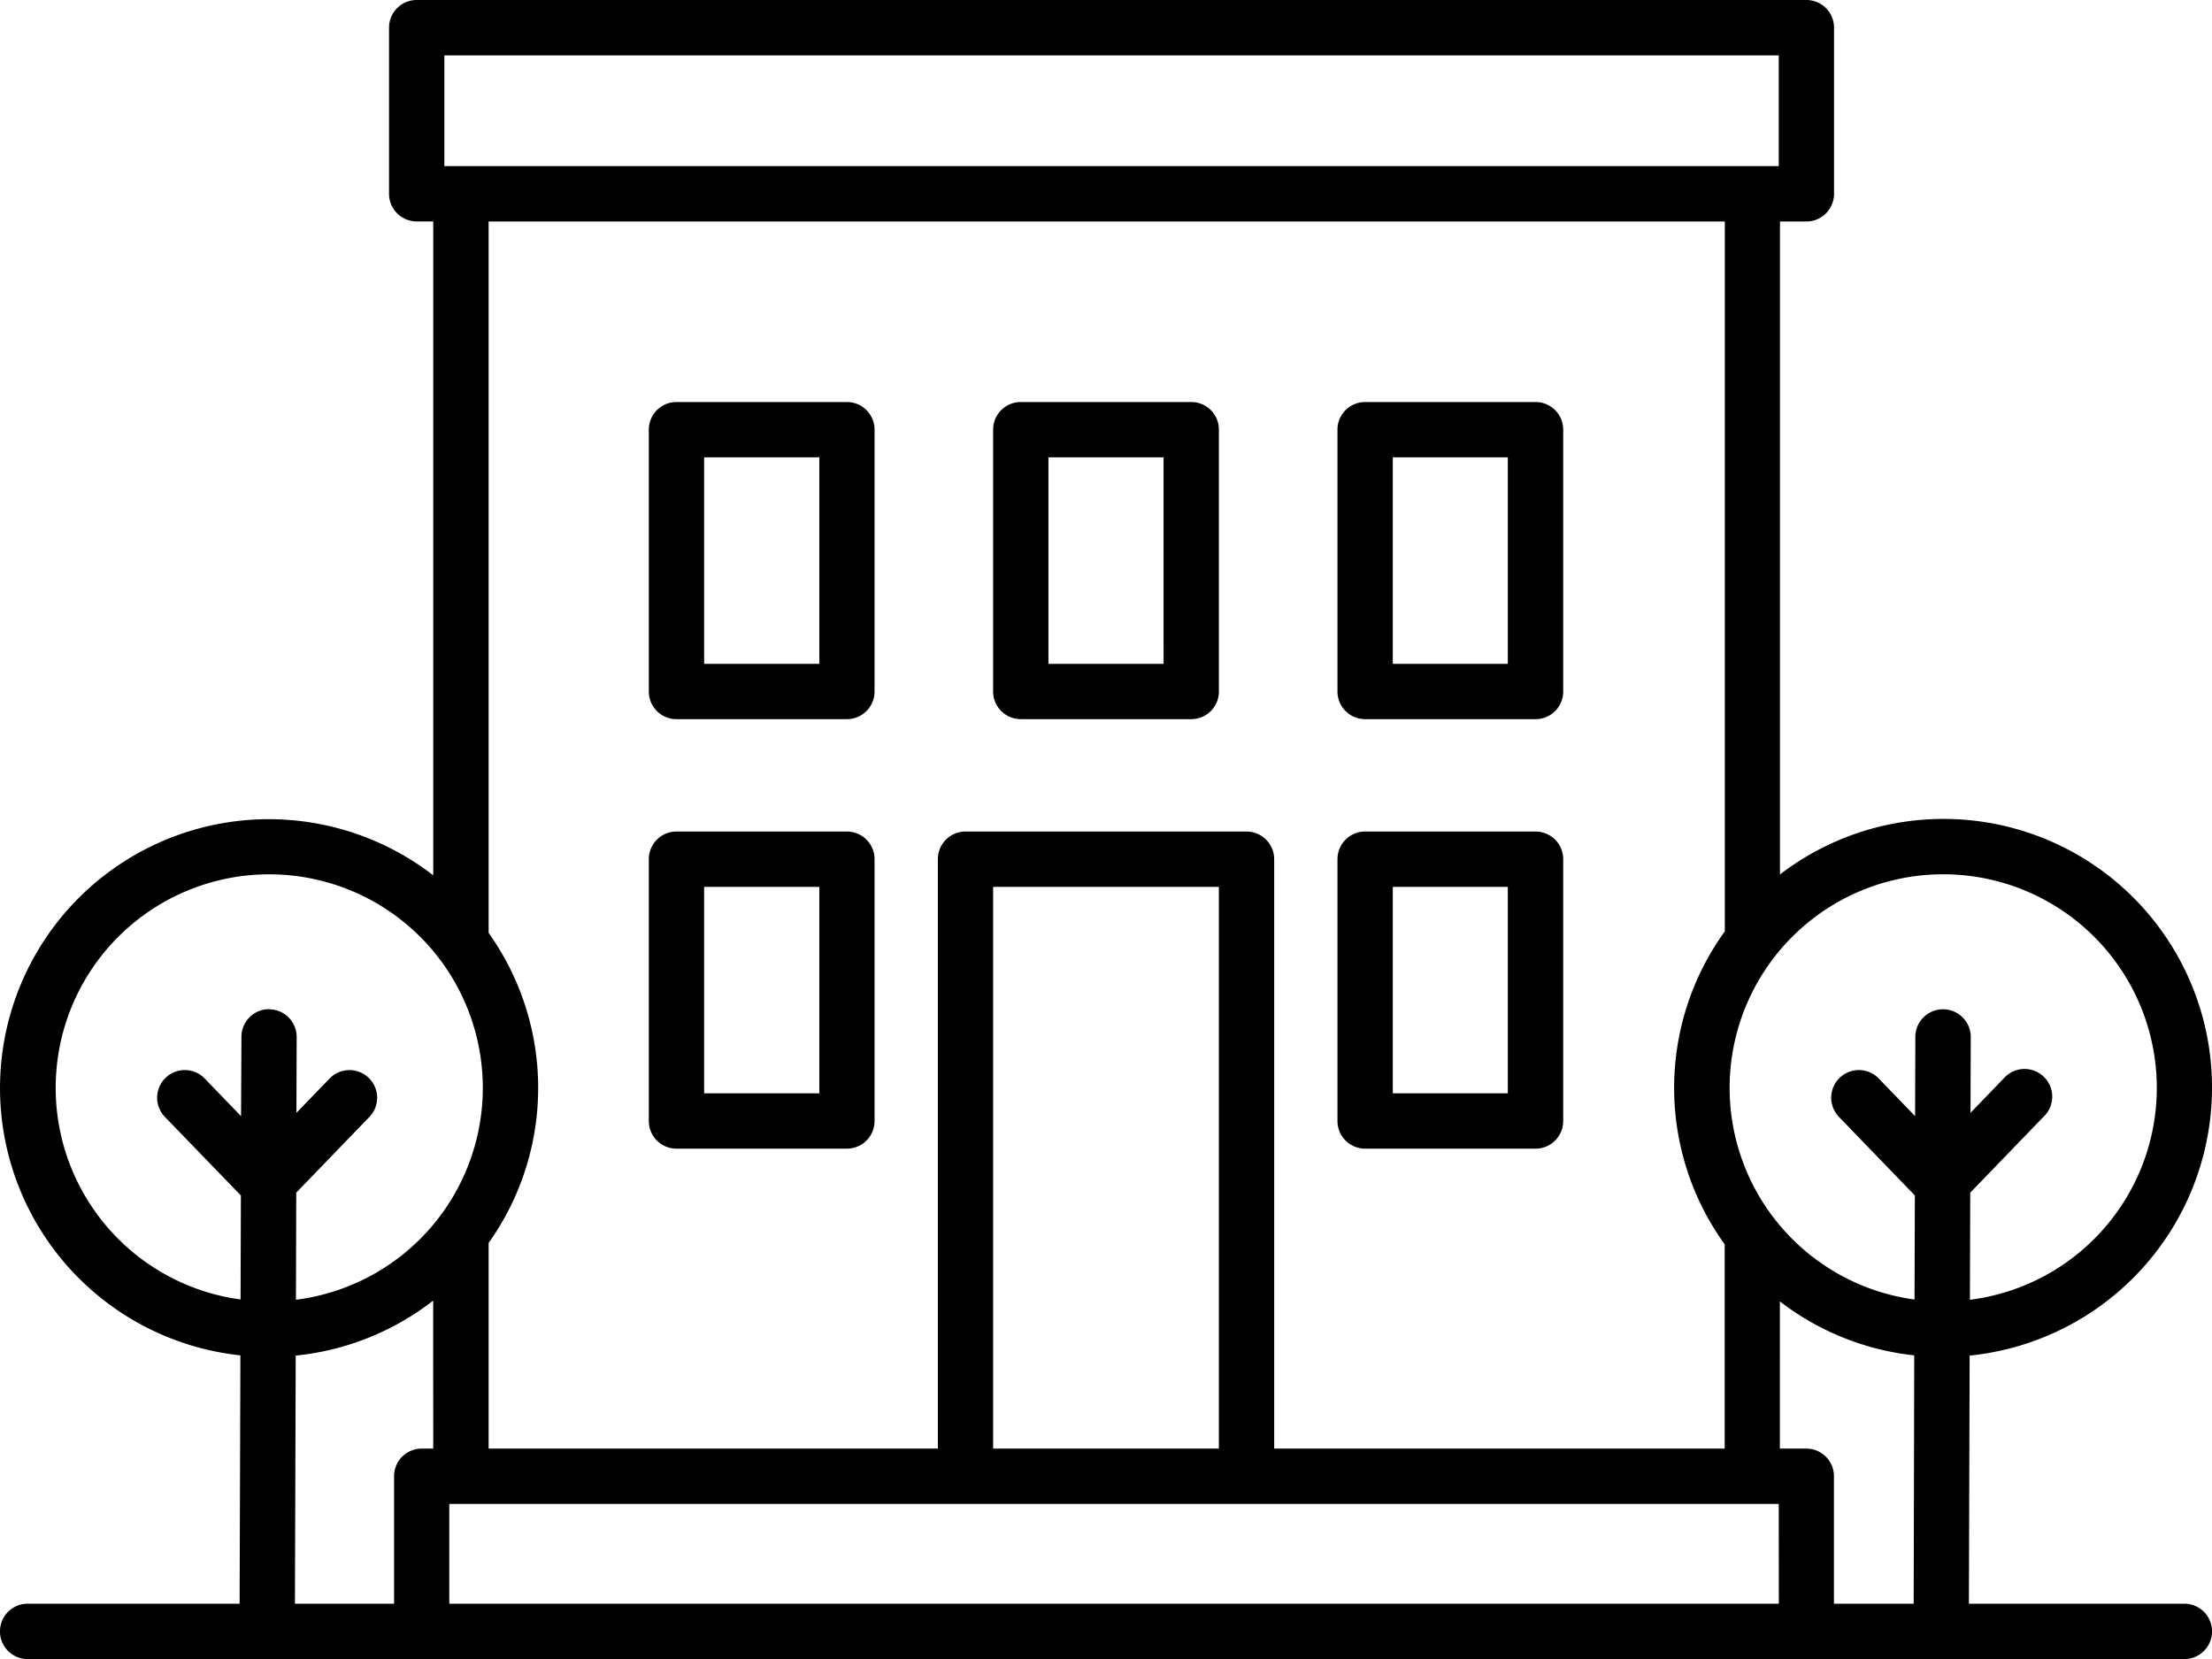
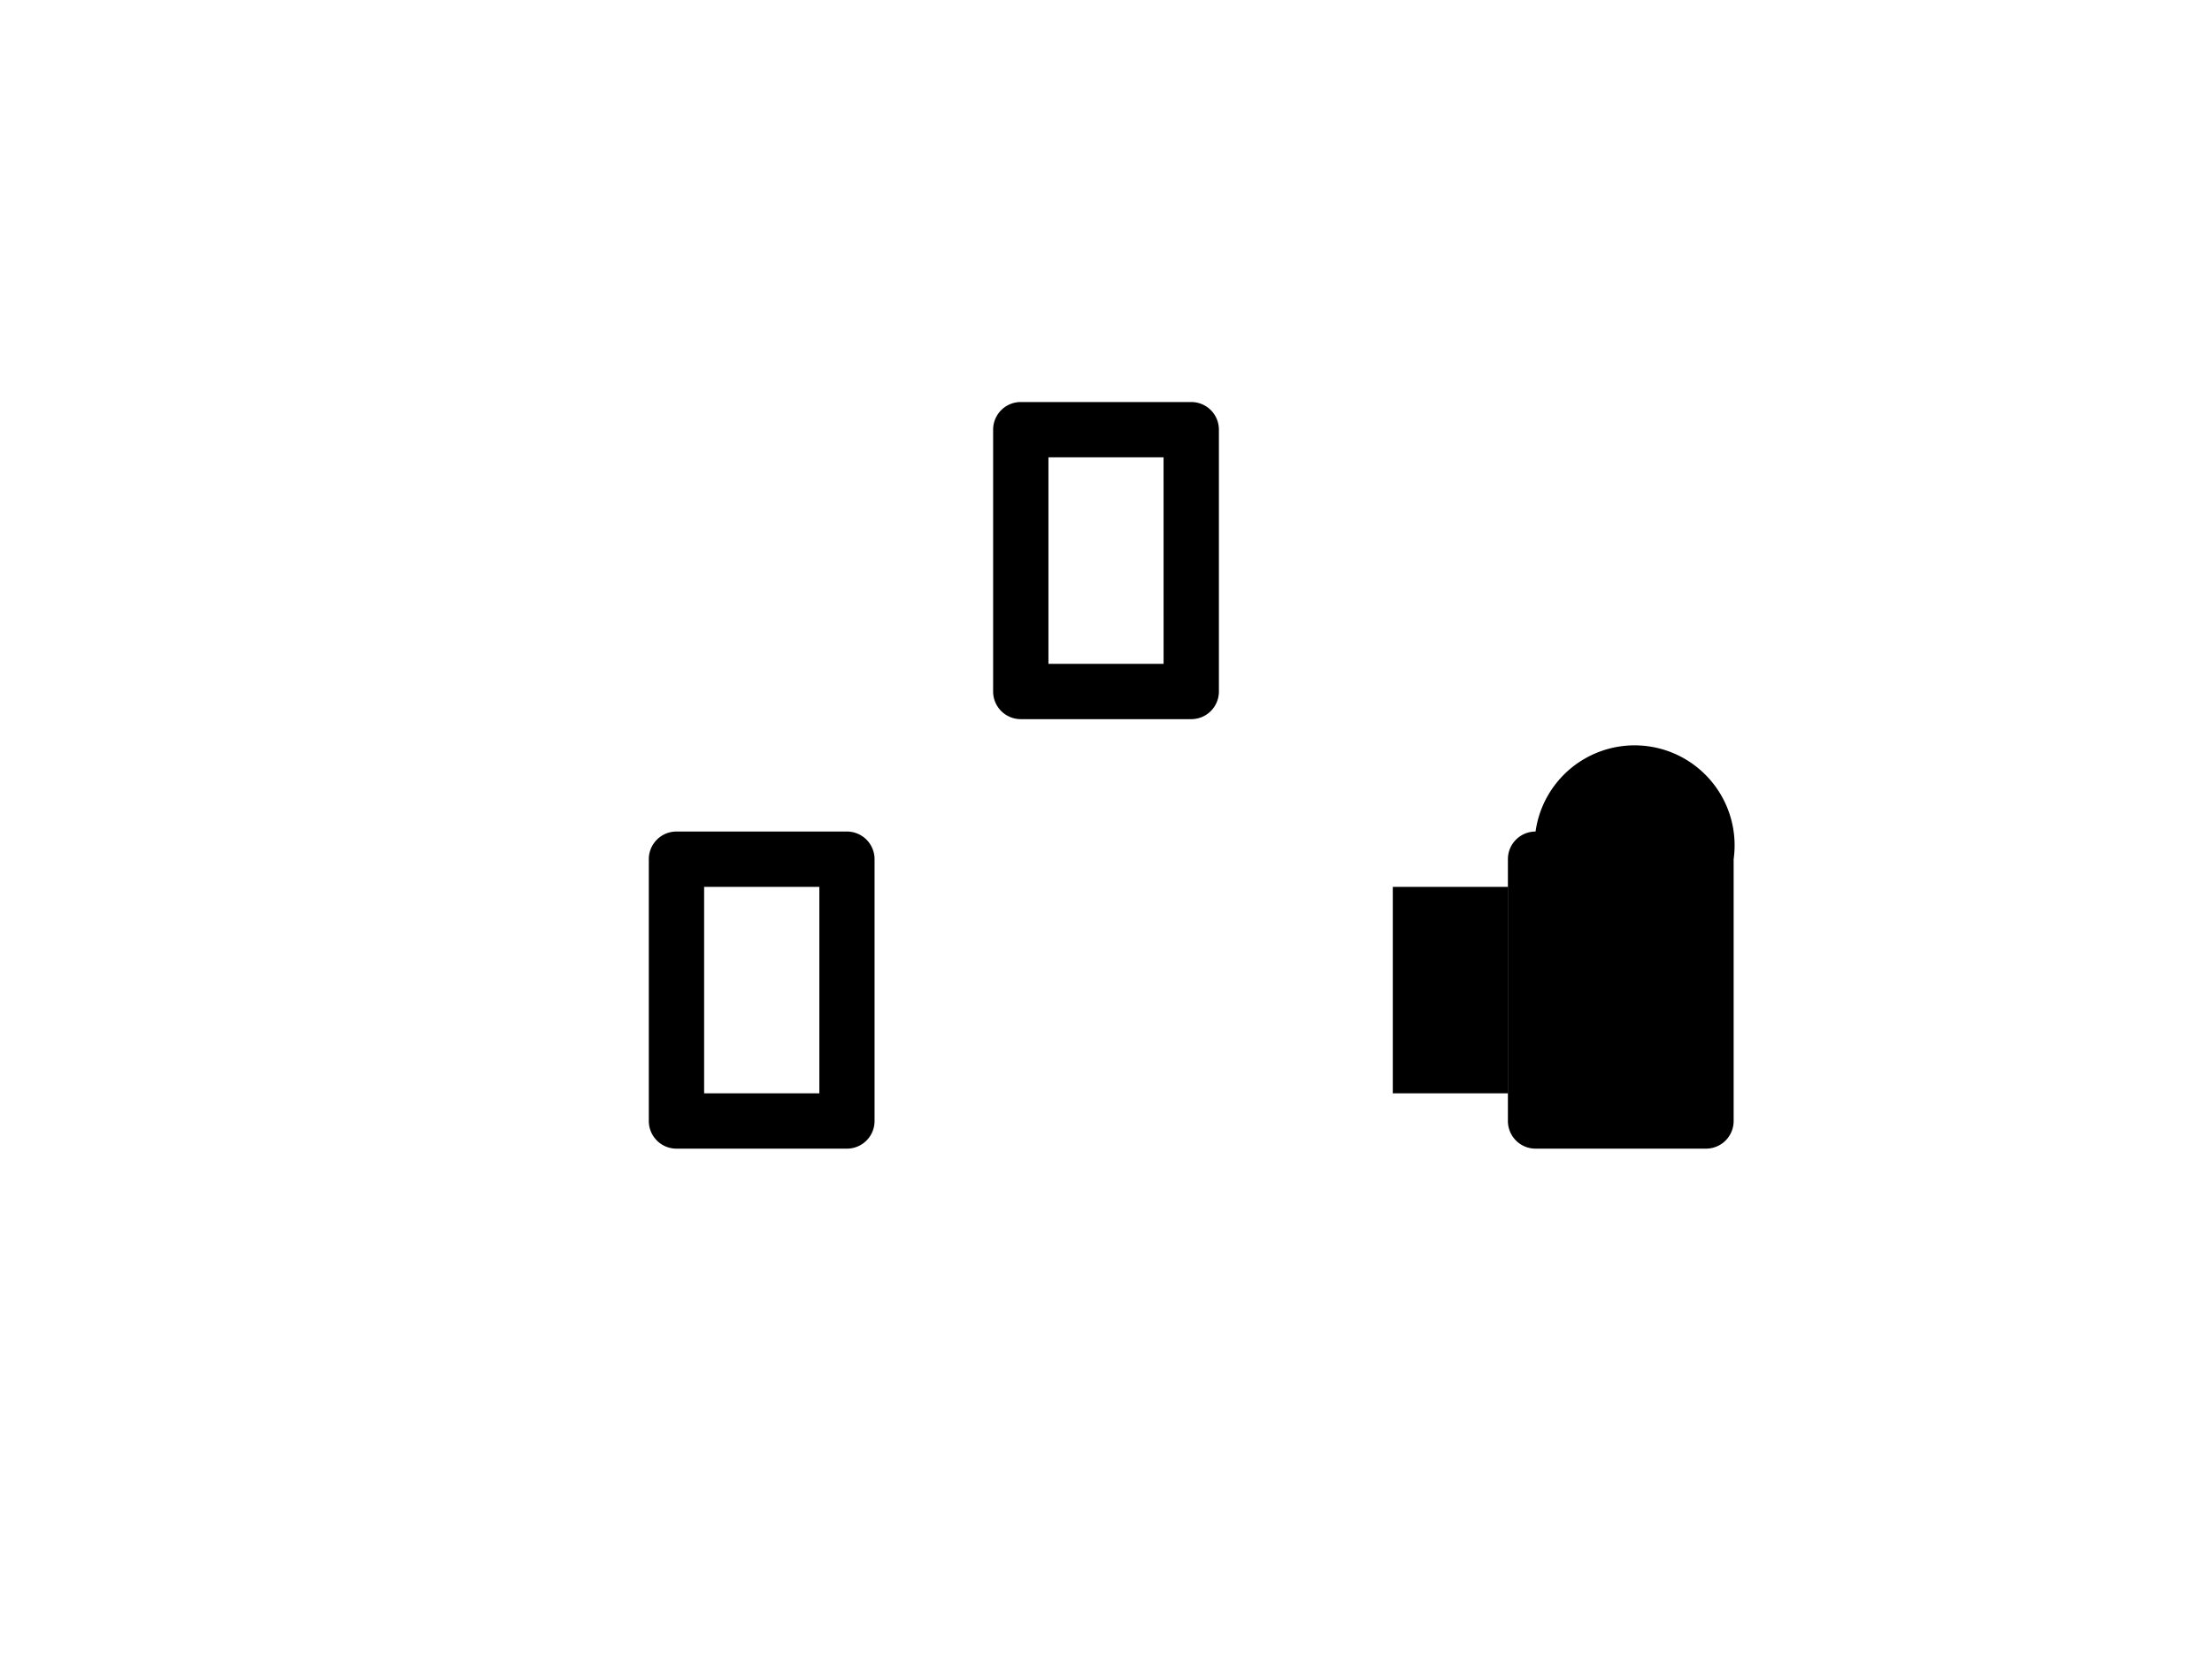
<svg xmlns="http://www.w3.org/2000/svg" width="67.906" height="50.93" viewBox="0 0 67.906 50.93">
  <g id="Raggruppa_6" data-name="Raggruppa 6" transform="translate(-10 -30)">
-     <path id="Tracciato_54" data-name="Tracciato 54" d="M77.906,63.4a8.243,8.243,0,0,0-13.263-6.555V36.8h.811a.849.849,0,0,0,.849-.849v-5.1A.848.848,0,0,0,65.455,30H22.792a.849.849,0,0,0-.849.849v5.1a.849.849,0,0,0,.849.849H23.3V56.871A8.253,8.253,0,1,0,17.38,71.608l-.024,7.624H10.849a.849.849,0,0,0,0,1.7H77.057a.849.849,0,0,0,0-1.7H70.443l.023-7.617A8.269,8.269,0,0,0,77.906,63.4ZM23.641,31.7H64.606v3.4H23.641ZM62.946,68.2V74.47H25V68.158a8.208,8.208,0,0,0,0-9.52V36.8h37.95V58.592a8.2,8.2,0,0,0,0,9.612Zm-44.685-7.22h0a.849.849,0,0,0-.849.846L17.4,64.265l-1.133-1.173a.849.849,0,0,0-1.221,1.179L17.395,66.7l-.01,3.193a6.556,6.556,0,1,1,1.7.008l.01-3.288,2.261-2.341a.849.849,0,0,0-1.221-1.179L19.1,64.162l.007-2.327A.849.849,0,0,0,18.261,60.984ZM23.3,74.47h-.353a.848.848,0,0,0-.849.849v3.913H19.054l.024-7.617a8.208,8.208,0,0,0,4.22-1.688Zm41.308,4.762H23.793V76.168H64.606Zm4.14,0H66.3V75.319a.848.848,0,0,0-.849-.849h-.811V69.952a8.2,8.2,0,0,0,4.125,1.656Zm.9-18.248h0a.848.848,0,0,0-.849.846l-.008,2.434-1.132-1.172a.849.849,0,0,0-1.221,1.179L68.784,66.7l-.01,3.194a6.557,6.557,0,1,1,1.7.008l.01-3.288,2.262-2.342a.849.849,0,1,0-1.221-1.179l-1.033,1.07.008-2.327A.85.85,0,0,0,69.65,60.984Z" transform="translate(0 0)" fill="#000000" />
-     <path id="Tracciato_55" data-name="Tracciato 55" d="M39.546,44.54H34.314a.848.848,0,0,0-.849.849v8.037a.848.848,0,0,0,.849.849h5.232a.848.848,0,0,0,.849-.849V45.389A.848.848,0,0,0,39.546,44.54ZM38.7,52.577H35.163V46.238H38.7Z" transform="translate(-3.547 -2.198)" fill="#000000" />
    <path id="Tracciato_56" data-name="Tracciato 56" d="M39.546,60.073H34.314a.849.849,0,0,0-.849.849v8.037a.848.848,0,0,0,.849.849h5.232a.848.848,0,0,0,.849-.849V60.922A.849.849,0,0,0,39.546,60.073ZM38.7,68.11H35.163V61.771H38.7Z" transform="translate(-3.547 -4.546)" fill="#000000" />
    <path id="Tracciato_57" data-name="Tracciato 57" d="M52,44.54H46.767a.848.848,0,0,0-.849.849v8.037a.848.848,0,0,0,.849.849H52a.848.848,0,0,0,.849-.849V45.389A.848.848,0,0,0,52,44.54Zm-.849,8.037H47.616V46.238H51.15Z" transform="translate(-5.43 -2.198)" fill="#000000" />
-     <path id="Tracciato_58" data-name="Tracciato 58" d="M64.452,44.54H59.22a.848.848,0,0,0-.849.849v8.037a.848.848,0,0,0,.849.849h5.232a.848.848,0,0,0,.849-.849V45.389A.848.848,0,0,0,64.452,44.54ZM63.6,52.577H60.069V46.238H63.6Z" transform="translate(-7.312 -2.198)" fill="#000000" />
-     <path id="Tracciato_59" data-name="Tracciato 59" d="M64.452,60.073H59.22a.849.849,0,0,0-.849.849v8.037a.848.848,0,0,0,.849.849h5.232a.848.848,0,0,0,.849-.849V60.922A.849.849,0,0,0,64.452,60.073ZM63.6,68.11H60.069V61.771H63.6Z" transform="translate(-7.312 -4.546)" fill="#000000" />
-     <path id="Tracciato_60" data-name="Tracciato 60" d="M53.394,60.073H44.767a.849.849,0,0,0-.849.849V79.993c0,.469.379,0,.849,0h8.627c.469,0,.849.469.849,0V60.922A.849.849,0,0,0,53.394,60.073Zm-.849,19.071h-6.93V61.771h6.93Z" transform="translate(-5.127 -4.546)" fill="#000000" />
+     <path id="Tracciato_59" data-name="Tracciato 59" d="M64.452,60.073a.849.849,0,0,0-.849.849v8.037a.848.848,0,0,0,.849.849h5.232a.848.848,0,0,0,.849-.849V60.922A.849.849,0,0,0,64.452,60.073ZM63.6,68.11H60.069V61.771H63.6Z" transform="translate(-7.312 -4.546)" fill="#000000" />
  </g>
</svg>